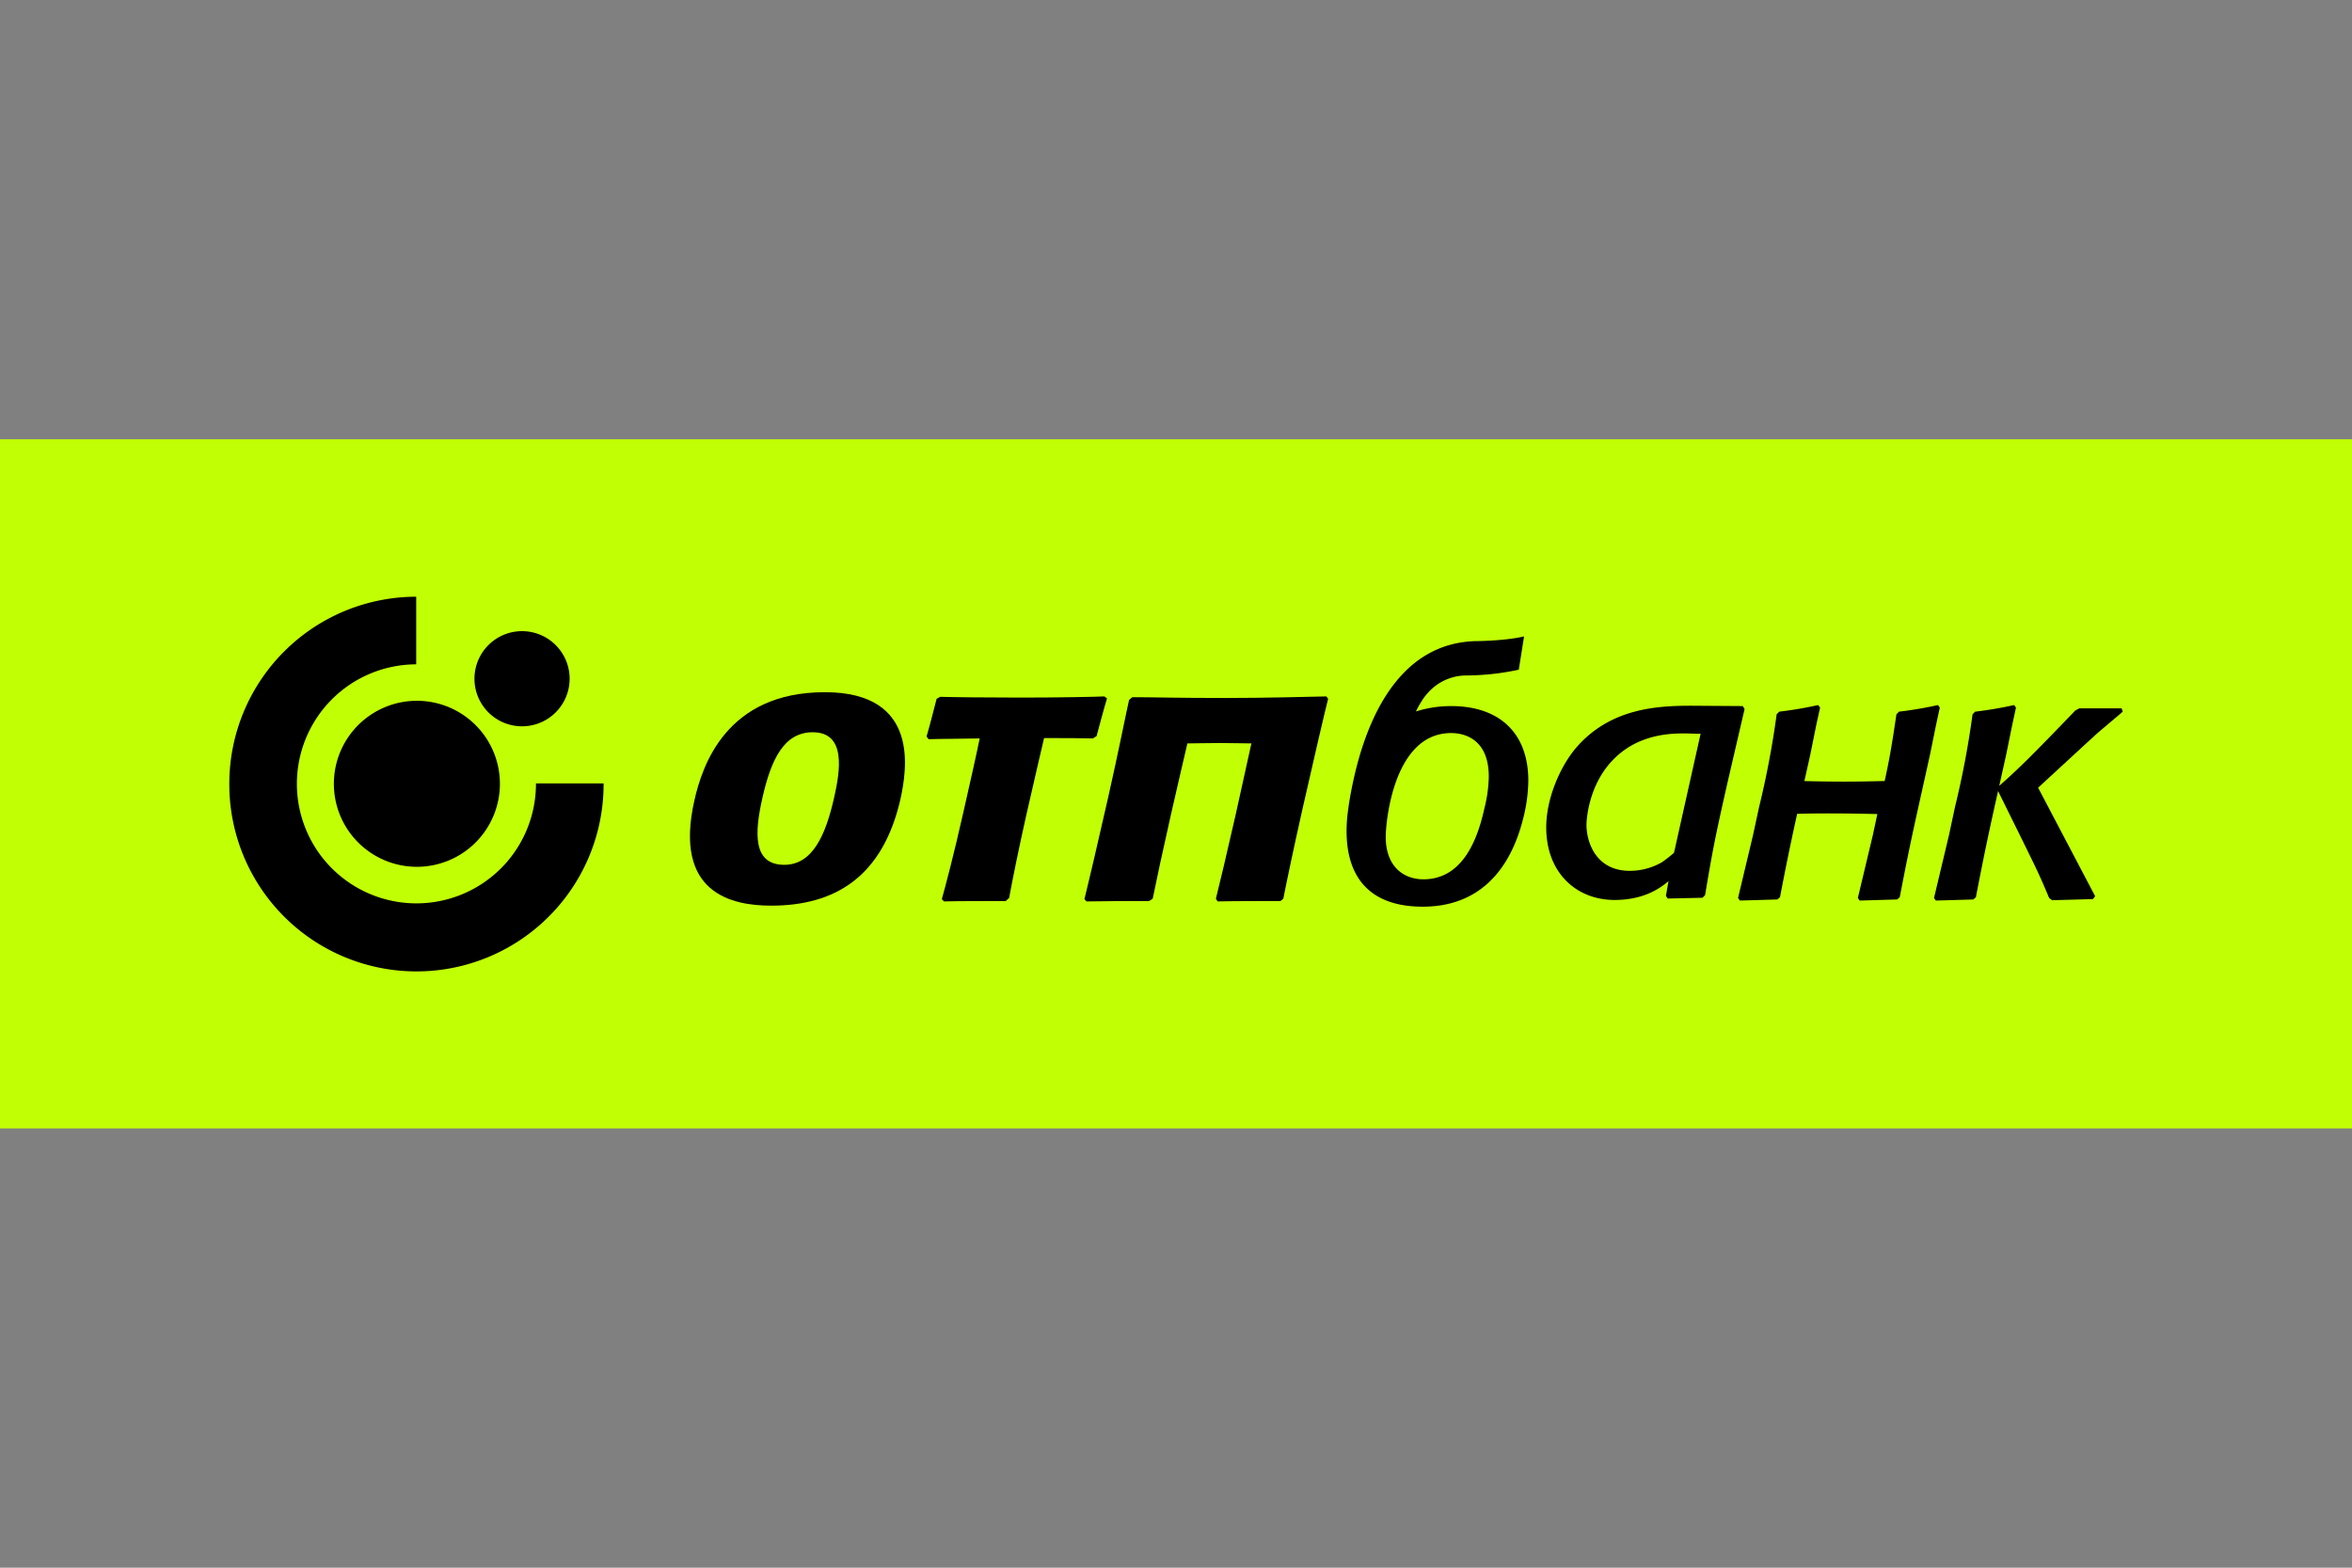
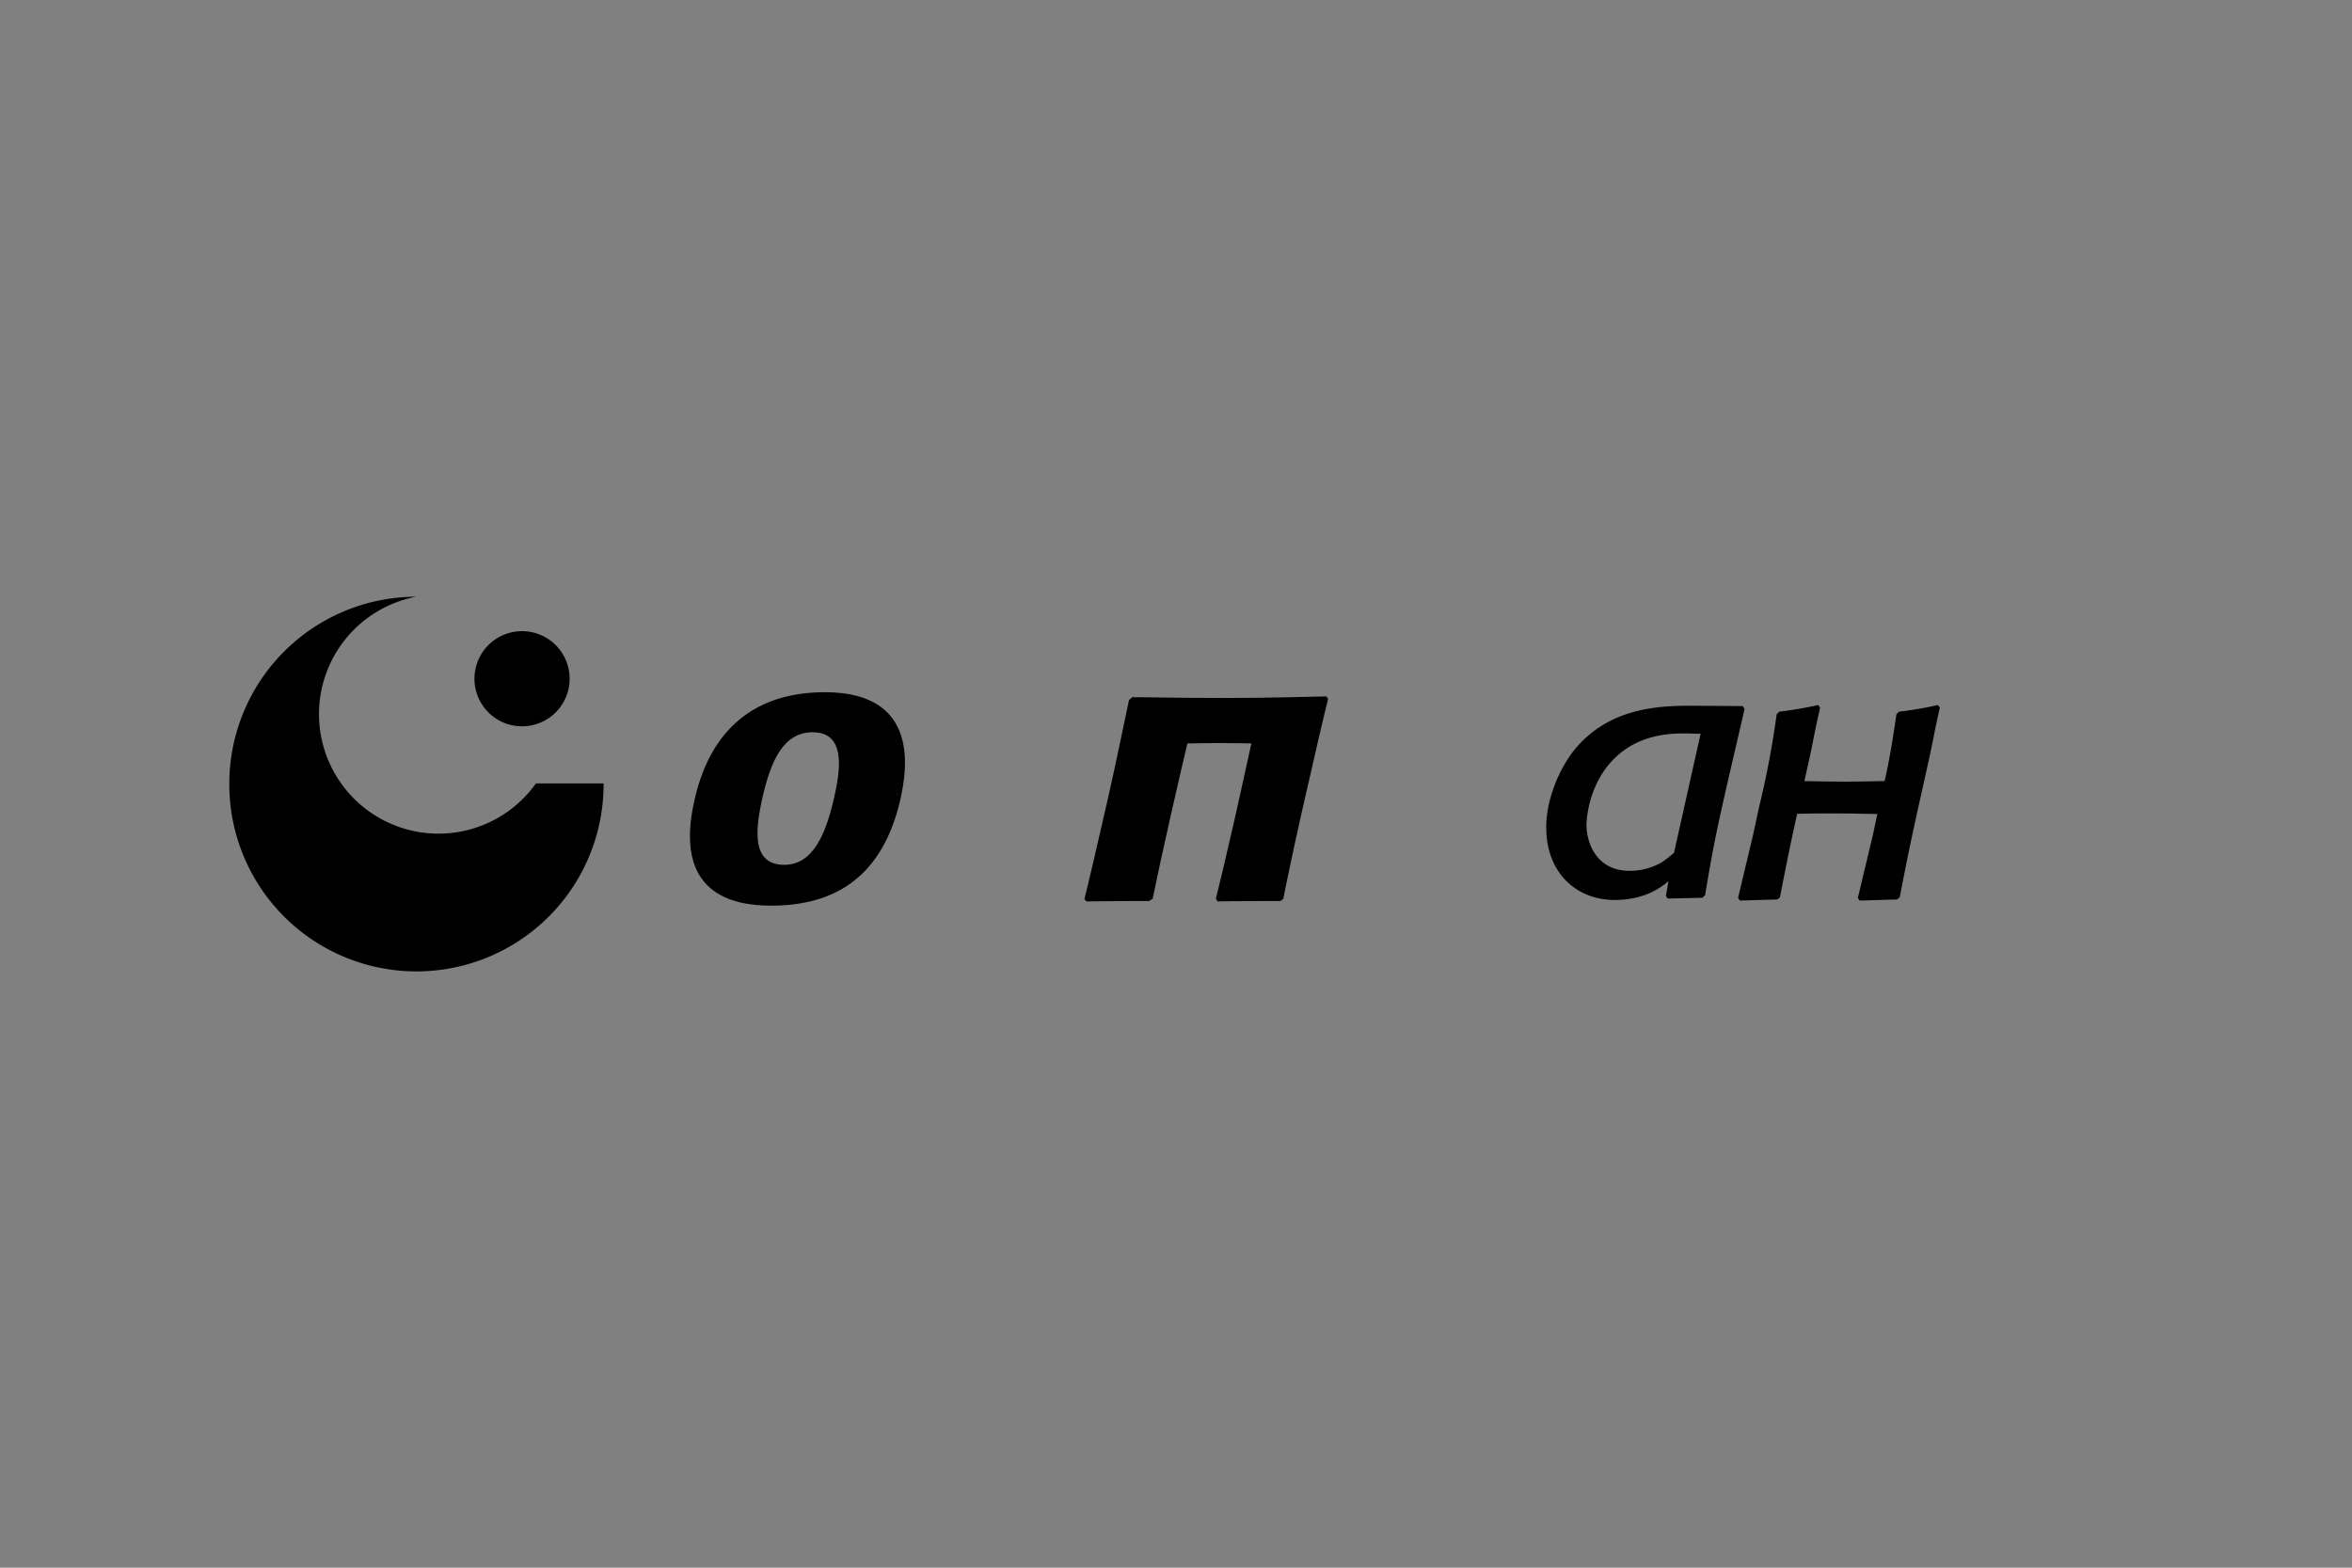
<svg xmlns="http://www.w3.org/2000/svg" id="Layer_1" data-name="Layer 1" viewBox="0 0 900 600">
  <rect x="0" y="0" width="900" height="600" fill="#808080" stroke="none" />
  <defs>
    <style>
      .cls-1 {
        fill: #c1ff05;
      }

      .cls-2 {
        fill-rule: evenodd;
      }
    </style>
  </defs>
  <g>
-     <rect class="cls-1" y="168.126" width="900" height="263.748" />
    <g>
-       <path class="cls-2" d="M87.746,299.99a71.602,71.602,0,0,1,71.516-71.607v25.878A45.742,45.742,0,1,0,205.087,299.824l25.878.02a71.61,71.61,0,1,1-143.219.145" />
-       <path d="M127.756,299.99a31.768,31.768,0,1,1,31.761,31.761,31.773,31.773,0,0,1-31.761-31.761" />
+       <path class="cls-2" d="M87.746,299.99a71.602,71.602,0,0,1,71.516-71.607A45.742,45.742,0,1,0,205.087,299.824l25.878.02a71.61,71.61,0,1,1-143.219.145" />
      <path d="M181.555,259.759a18.207,18.207,0,1,1,18.2,18.22,18.2,18.2,0,0,1-18.2-18.22" />
      <g>
        <path d="M740.764,277.793,738.555,288.657c-5.188,23.636-7.115,31.245-11.614,54.749l-1.005.847-14.325.419-.702-.977,5.773-24.206,1.686-7.933c-6.152-.138-12.317-.241-18.468-.241-4.81,0-8.47.056-12.213.159-2.112,9.522-3.874,17.896-6.571,31.932l-.998.847-14.345.419-.702-.977,5.766-24.206,2.271-10.548a344.471,344.471,0,0,0,6.743-35.587l.998-.983a145.526,145.526,0,0,0,14.883-2.532l.729.977-1.527,6.977-2.188,10.864-2.292,10.28c5.168.131,10.342.213,15.537.213,5.484,0,9.096-.103,15.185-.227,1.975-8.999,2.774-13.912,4.501-25.568l.983-.983a145.289,145.289,0,0,0,14.91-2.532l.696.977-1.5,6.977" />
-         <path d="M568.005,309.389a52.539,52.539,0,0,0,1.685-12.138c0-14.283-9.185-16.686-14.414-16.686-22.19,0-25.026,34.479-25.026,39.709,0,11.319,6.784,16.266,14.429,16.266,15.123,0,20.773-15.543,23.325-27.15m14.704,4.389c-3.117,12.179-11.753,33.234-38.319,33.234-18.798,0-29.119-9.757-29.119-28.981a58.416,58.416,0,0,1,.605-8.153c.097-.722.193-1.417.296-2.16,5.112-31.858,18.922-62.057,49.223-62.352,4.033-.049,12.228-.469,17.794-1.79L581.168,256.305a96.832,96.832,0,0,1-19.685,2.215,19.717,19.717,0,0,0-13.968,5.478,23.059,23.059,0,0,0-3.633,4.527,39.245,39.245,0,0,0-2.071,3.77,44.815,44.815,0,0,1,13.466-2.058c18.509,0,29.538,10.327,29.538,28.555a60.854,60.854,0,0,1-2.105,14.985" />
-         <path d="M765.025,300.74c3.365-2.924,5.312-4.761,9.956-9.248,4.906-4.782,16.871-17.16,19.115-19.555l1.555-.832h16.191l.413,1.266c-1.411,1.259-2.119,1.823-7.754,6.599-2.251,1.851-3.634,3.247-6.303,5.635l-18.309,16.878,21.819,41.519-.84,1.107-15.626.433-1.128-.846c-3.661-8.731-4.638-10.686-9.688-20.972l-9.86-19.974c-3.096,13.838-5.009,22.555-8.491,40.657l-.976.847-14.354.419-.694-.977,5.766-24.206,2.249-10.548a342.358,342.358,0,0,0,6.743-35.587l.991-.983a145.459,145.459,0,0,0,14.917-2.532l.702.977-1.508,6.977L767.708,288.657l-2.684,12.083" />
        <path d="M640.561,326.391a51.857,51.857,0,0,1-4.658,3.639,24.617,24.617,0,0,1-12.289,3.261c-12.873,0-16.541-10.864-16.541-17.627,0-.695.282-18.902,15.116-29.036,8.346-5.643,17.539-5.924,22.197-5.924,2.126,0,4.225.13,6.357.13l-10.183,45.558m27.007-55.025-.702-1.129-19.513-.13c-13.004,0-31.225.832-44.38,16.238-5.931,7.038-11.305,19.169-11.305,30.302,0,17.621,11.739,27.798,26.147,27.798,12.007,0,18.24-5.223,20.642-7.191l-.991,5.635.696,1.005,13.279-.289,1.012-.99c2.814-16.81,3.819-22.149,8.76-43.878Z" />
      </g>
      <g>
        <path d="M295.092,346.619c-15.323,0-37.382-4.857-29.387-40.251,2.986-13.287,12.165-41.443,49.918-41.443,36.716,0,31.253,30.082,28.989,40.706C337.849,335.555,319.567,346.619,295.092,346.619Zm5.009-15.626c10.761,0,15.798-11.222,19.067-25.665,2.304-10.169,4.795-25.072-8.189-25.072-11.064,0-15.97,10.617-19.231,25.072C288.7,318.746,288.013,330.993,300.101,330.993Z" />
-         <path d="M384.85,344.858c-7.094,0-18.736,0-23.628.145l-.833-.874c1.355-4.727,4.672-17.414,8.167-32.903,2.829-12.536,5.34-23.58,6.317-28.609-5.931.144-15.069.144-19.528.296l-.805-1.026c1.17-3.833,2.821-10.458,3.86-14.435l1.355-.757c3.943.144,18.949.296,31.031.296,14.608,0,28.823-.296,31.809-.447l1.004.756c-1.087,3.516-3.006,10.755-3.99,14.429l-1.389.888c-5.843-.131-10.274-.131-18.702-.131-.73,3.219-3.007,12.674-6.806,29.477-2.855,12.702-5.208,24.337-6.571,31.706Z" />
        <path d="M466.785,284.377c-4.734,0-10.06.151-12.427.151-.736,3.248-3.619,15.351-6.275,27.137-3.138,13.865-5.917,26.849-6.998,32.291l-1.39.901c-7.225,0-16.507,0-23.924.145l-.819-.874c1.521-6.061,5.387-22.568,9.096-38.951,3.73-16.493,6.95-32.724,7.996-37.299l1.245-1.04c7.968,0,16.011.303,35.773.303,15.481,0,30.474-.447,38.476-.599l.675.908c-1.039,3.977-5.484,22.988-9.743,41.855-3.44,15.199-6.592,30.371-7.404,34.651l-1.087.901c-6.337,0-17.986,0-24.062.145l-.653-1.046c1.301-5.147,4.15-17.085,7.494-31.851,2.524-11.208,5.077-23.146,6.089-27.577C476.479,284.529,471.216,284.377,466.785,284.377Z" />
      </g>
    </g>
  </g>
</svg>